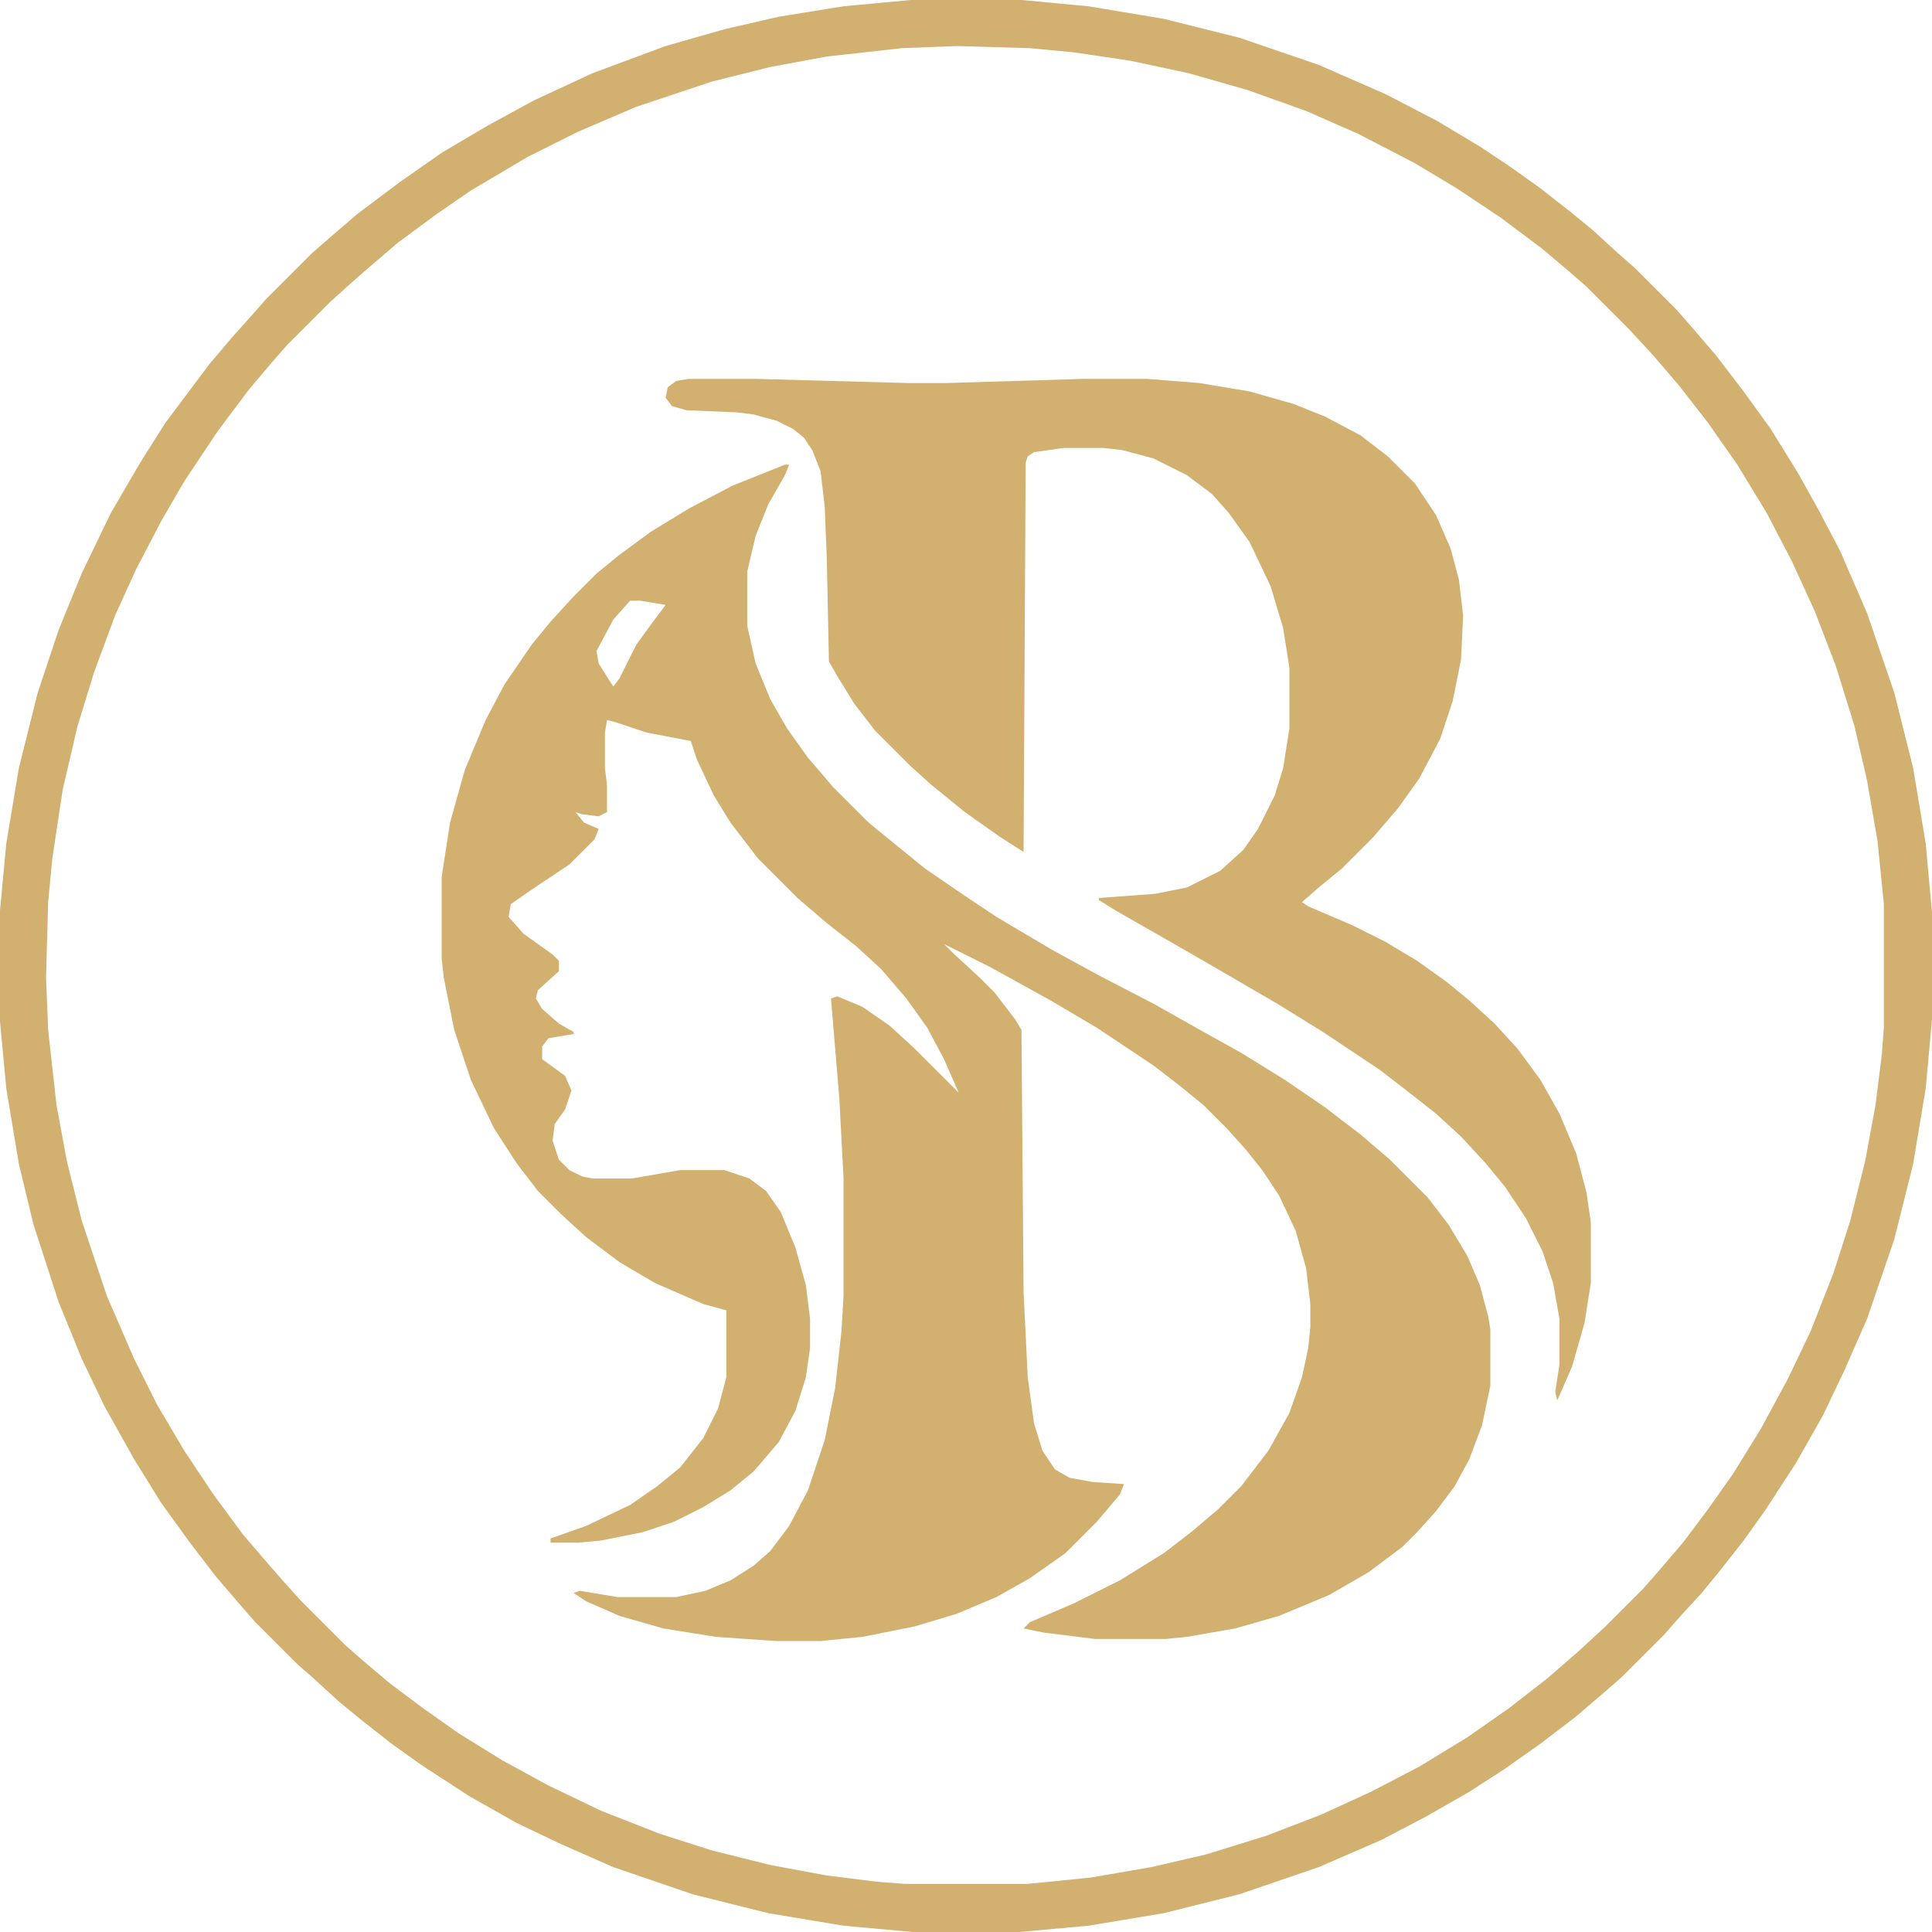
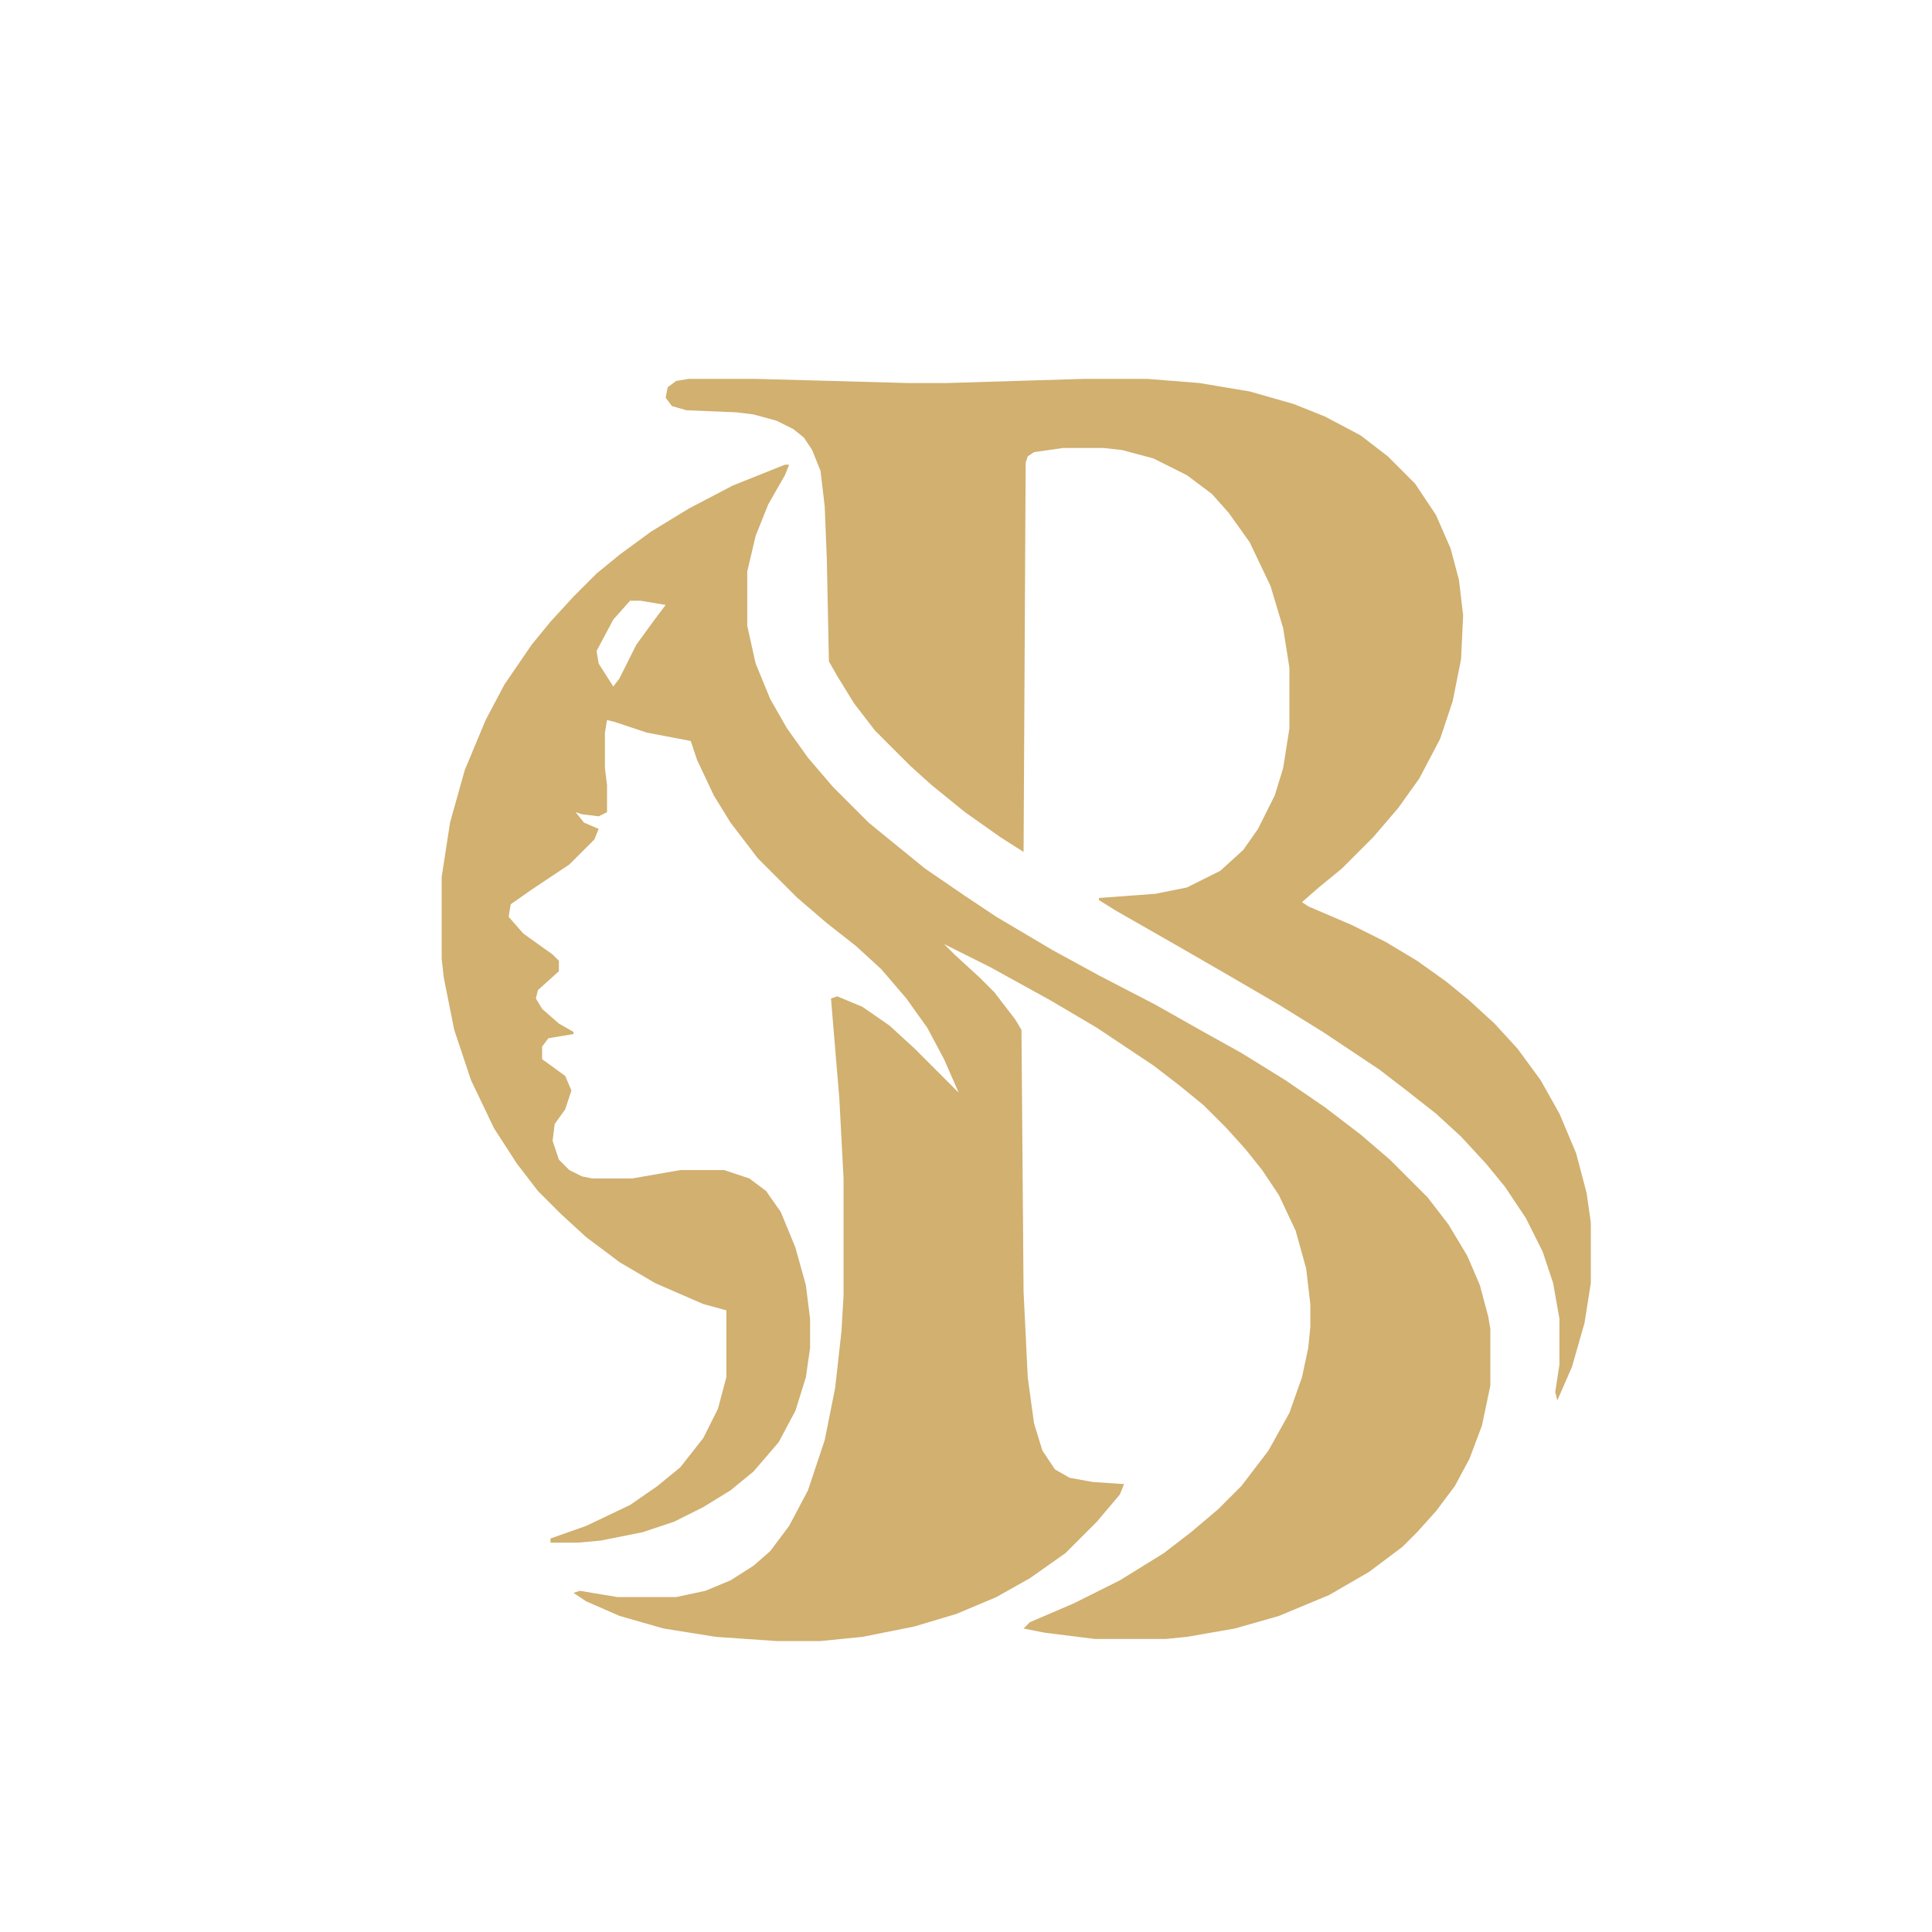
<svg xmlns="http://www.w3.org/2000/svg" viewBox="0 0 923 923" width="923" height="923">
  <path transform="translate(375,222)" d="m0 0h2l-2 5-8 14-6 15-4 17v26l4 18 7 17 8 14 10 14 12 14 17 17 11 9 16 13 19 13 15 10 27 16 22 12 27 14 23 13 18 10 21 13 19 13 17 13 14 12 18 18 10 13 9 15 6 14 4 15 1 6v27l-4 19-6 16-7 13-9 12-9 10-7 7-16 12-19 11-24 10-21 6-23 4-10 1h-34l-24-3-10-2 3-3 21-9 22-11 21-13 13-10 13-11 11-11 13-17 10-18 6-17 3-14 1-10v-11l-2-17-5-18-8-17-8-12-8-10-9-10-11-11-11-9-13-10-27-18-22-13-29-16-22-11 5 5 12 11 7 7 10 13 3 5 1 125 2 41 3 22 4 13 6 9 7 4 11 2 15 1-2 5-11 13-15 15-17 12-16 9-19 8-20 6-25 5-20 2h-21l-29-2-25-4-21-6-16-7-6-4 3-1 18 3h28l14-3 12-5 11-7 8-7 9-12 9-17 8-24 5-25 3-27 1-17v-56l-2-38-4-48 3-1 12 5 13 9 12 11 21 21-7-16-8-15-10-14-12-14-12-11-14-11-14-12-19-19-13-17-8-13-8-17-3-9-21-4-15-5-4-1-1 6v17l1 8v13l-4 2-8-1-3-1 4 5 7 3-2 5-12 12-18 12-10 7-1 6 7 8 14 10 3 3v5l-10 9-1 4 3 5 8 7 7 4v1l-12 2-3 4v6l11 8 3 7-3 9-5 7-1 8 3 9 5 5 6 3 5 1h19l23-4h21l12 4 8 6 7 10 7 17 5 18 2 16v14l-2 14-5 16-8 15-12 14-11 9-13 8-14 7-15 5-20 4-11 1h-13v-2l17-6 21-10 13-9 11-9 11-14 7-14 4-15v-32l-11-3-23-10-17-10-16-12-12-11-11-11-10-13-11-17-11-23-8-24-5-25-1-9v-39l4-26 7-25 10-24 9-17 13-19 9-11 11-12 11-11 11-9 15-11 18-11 21-11zm-74 65-8 9-8 15 1 6 7 11 3-4 8-16 8-11 6-8-12-2z" fill="#D1B070" />
-   <path transform="translate(435)" d="m0 0h53l32 3 36 6 36 9 38 13 32 14 25 13 20 12 15 10 14 10 14 11 11 9 12 11 8 7 20 20 7 8 12 14 13 17 13 18 13 21 10 18 10 19 13 30 13 38 9 36 6 36 3 33v51l-3 33-6 36-9 36-13 38-11 25-10 21-13 23-15 23-10 14-11 14-9 11-11 12-7 8-20 20-8 7-14 12-17 13-17 12-17 11-21 12-21 11-30 13-38 13-36 9-36 6-33 3h-51l-33-3-36-6-36-9-38-13-25-11-21-10-23-13-23-15-14-10-14-11-11-9-12-11-8-7-20-20-7-8-12-14-13-17-13-18-13-21-14-25-11-23-11-27-12-37-7-29-6-36-3-32v-53l3-32 6-36 9-36 10-30 11-27 14-29 14-24 12-19 21-28 11-13 9-10 7-8 22-22 8-7 14-12 20-15 20-14 22-13 22-12 28-13 35-13 28-8 26-6 31-5zm22 22-26 1-36 4-27 5-28 7-36 12-28 12-24 12-27 16-16 11-19 14-14 12-8 7-10 9-21 21-7 8-11 13-15 20-16 24-11 19-12 23-10 22-10 27-8 26-7 30-5 33-2 21-1 36 1 25 4 36 5 27 7 28 12 36 13 30 11 22 13 22 14 21 14 19 12 14 7 8 9 10 21 21 8 7 13 11 16 12 17 12 21 13 22 12 25 12 28 11 25 8 28 7 27 5 24 3 13 1h59l30-3 29-5 26-6 29-9 26-10 24-11 23-12 23-14 20-14 18-14 15-13 13-12 18-18 7-8 12-14 12-16 12-17 13-21 13-24 11-23 11-28 8-25 7-28 5-27 3-24 1-13v-59l-3-30-5-29-6-26-9-29-10-26-11-24-12-23-14-23-14-20-14-18-12-14-12-13-20-20-8-7-13-11-20-15-21-14-20-12-27-14-25-11-28-10-28-8-28-6-27-4-21-2z" fill="#D1B070" />
  <path transform="translate(329,181)" d="m0 0h32l73 2h18l66-2h30l25 2 24 4 21 6 15 6 17 9 13 10 13 13 10 15 7 16 4 15 2 17-1 21-4 20-6 18-10 19-10 14-12 14-15 15-11 9-8 7 3 2 21 9 16 8 15 9 14 10 11 9 12 11 11 12 11 15 9 16 8 19 5 19 2 14v29l-3 19-6 21-7 16-1-4 2-13v-22l-3-17-5-15-8-16-10-15-9-11-12-13-12-11-14-11-13-10-27-18-21-13-24-14-26-15-28-16-8-5v-1l27-2 15-3 16-8 11-10 7-10 8-16 4-13 3-19v-29l-3-19-6-20-10-21-10-14-8-9-12-9-16-8-15-4-9-1h-19l-14 2-3 2-1 3-1 186-11-7-17-12-16-13-10-9-17-17-10-13-8-13-4-7-1-49-1-25-2-17-4-10-4-6-5-4-8-4-11-3-8-1-24-1-7-2-3-4 1-5 4-3z" fill="#D1B070" />
</svg>